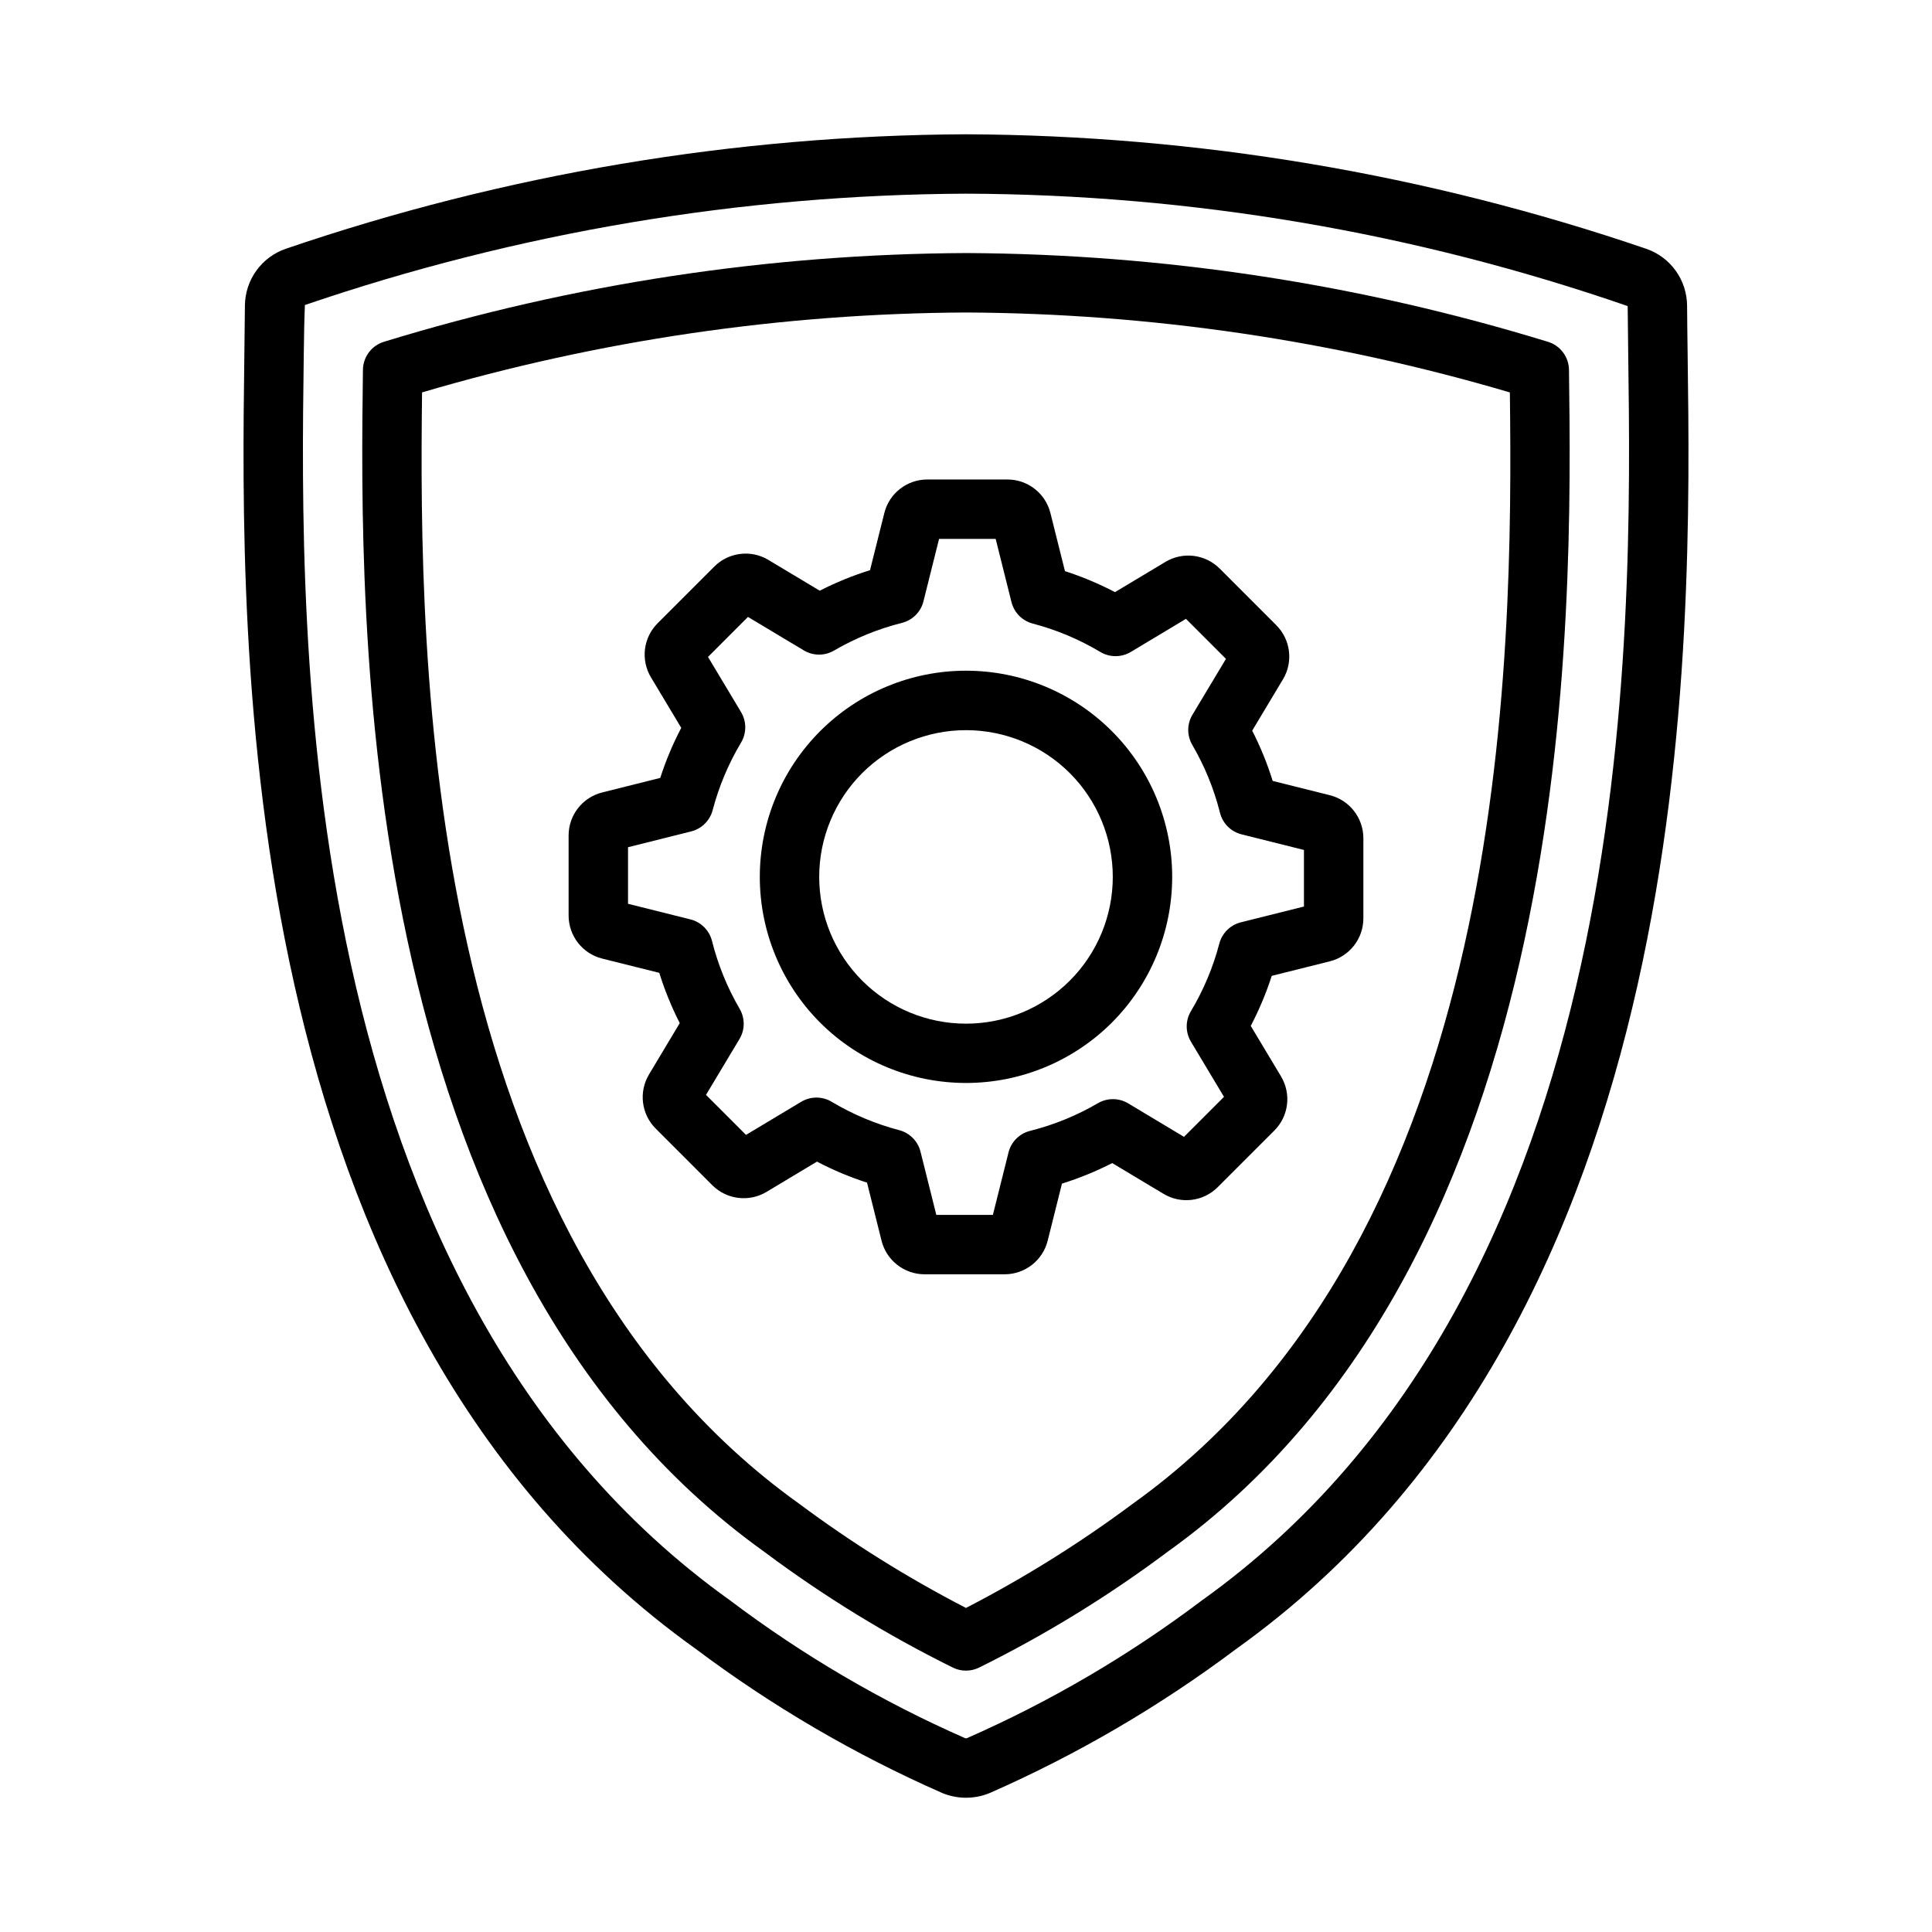
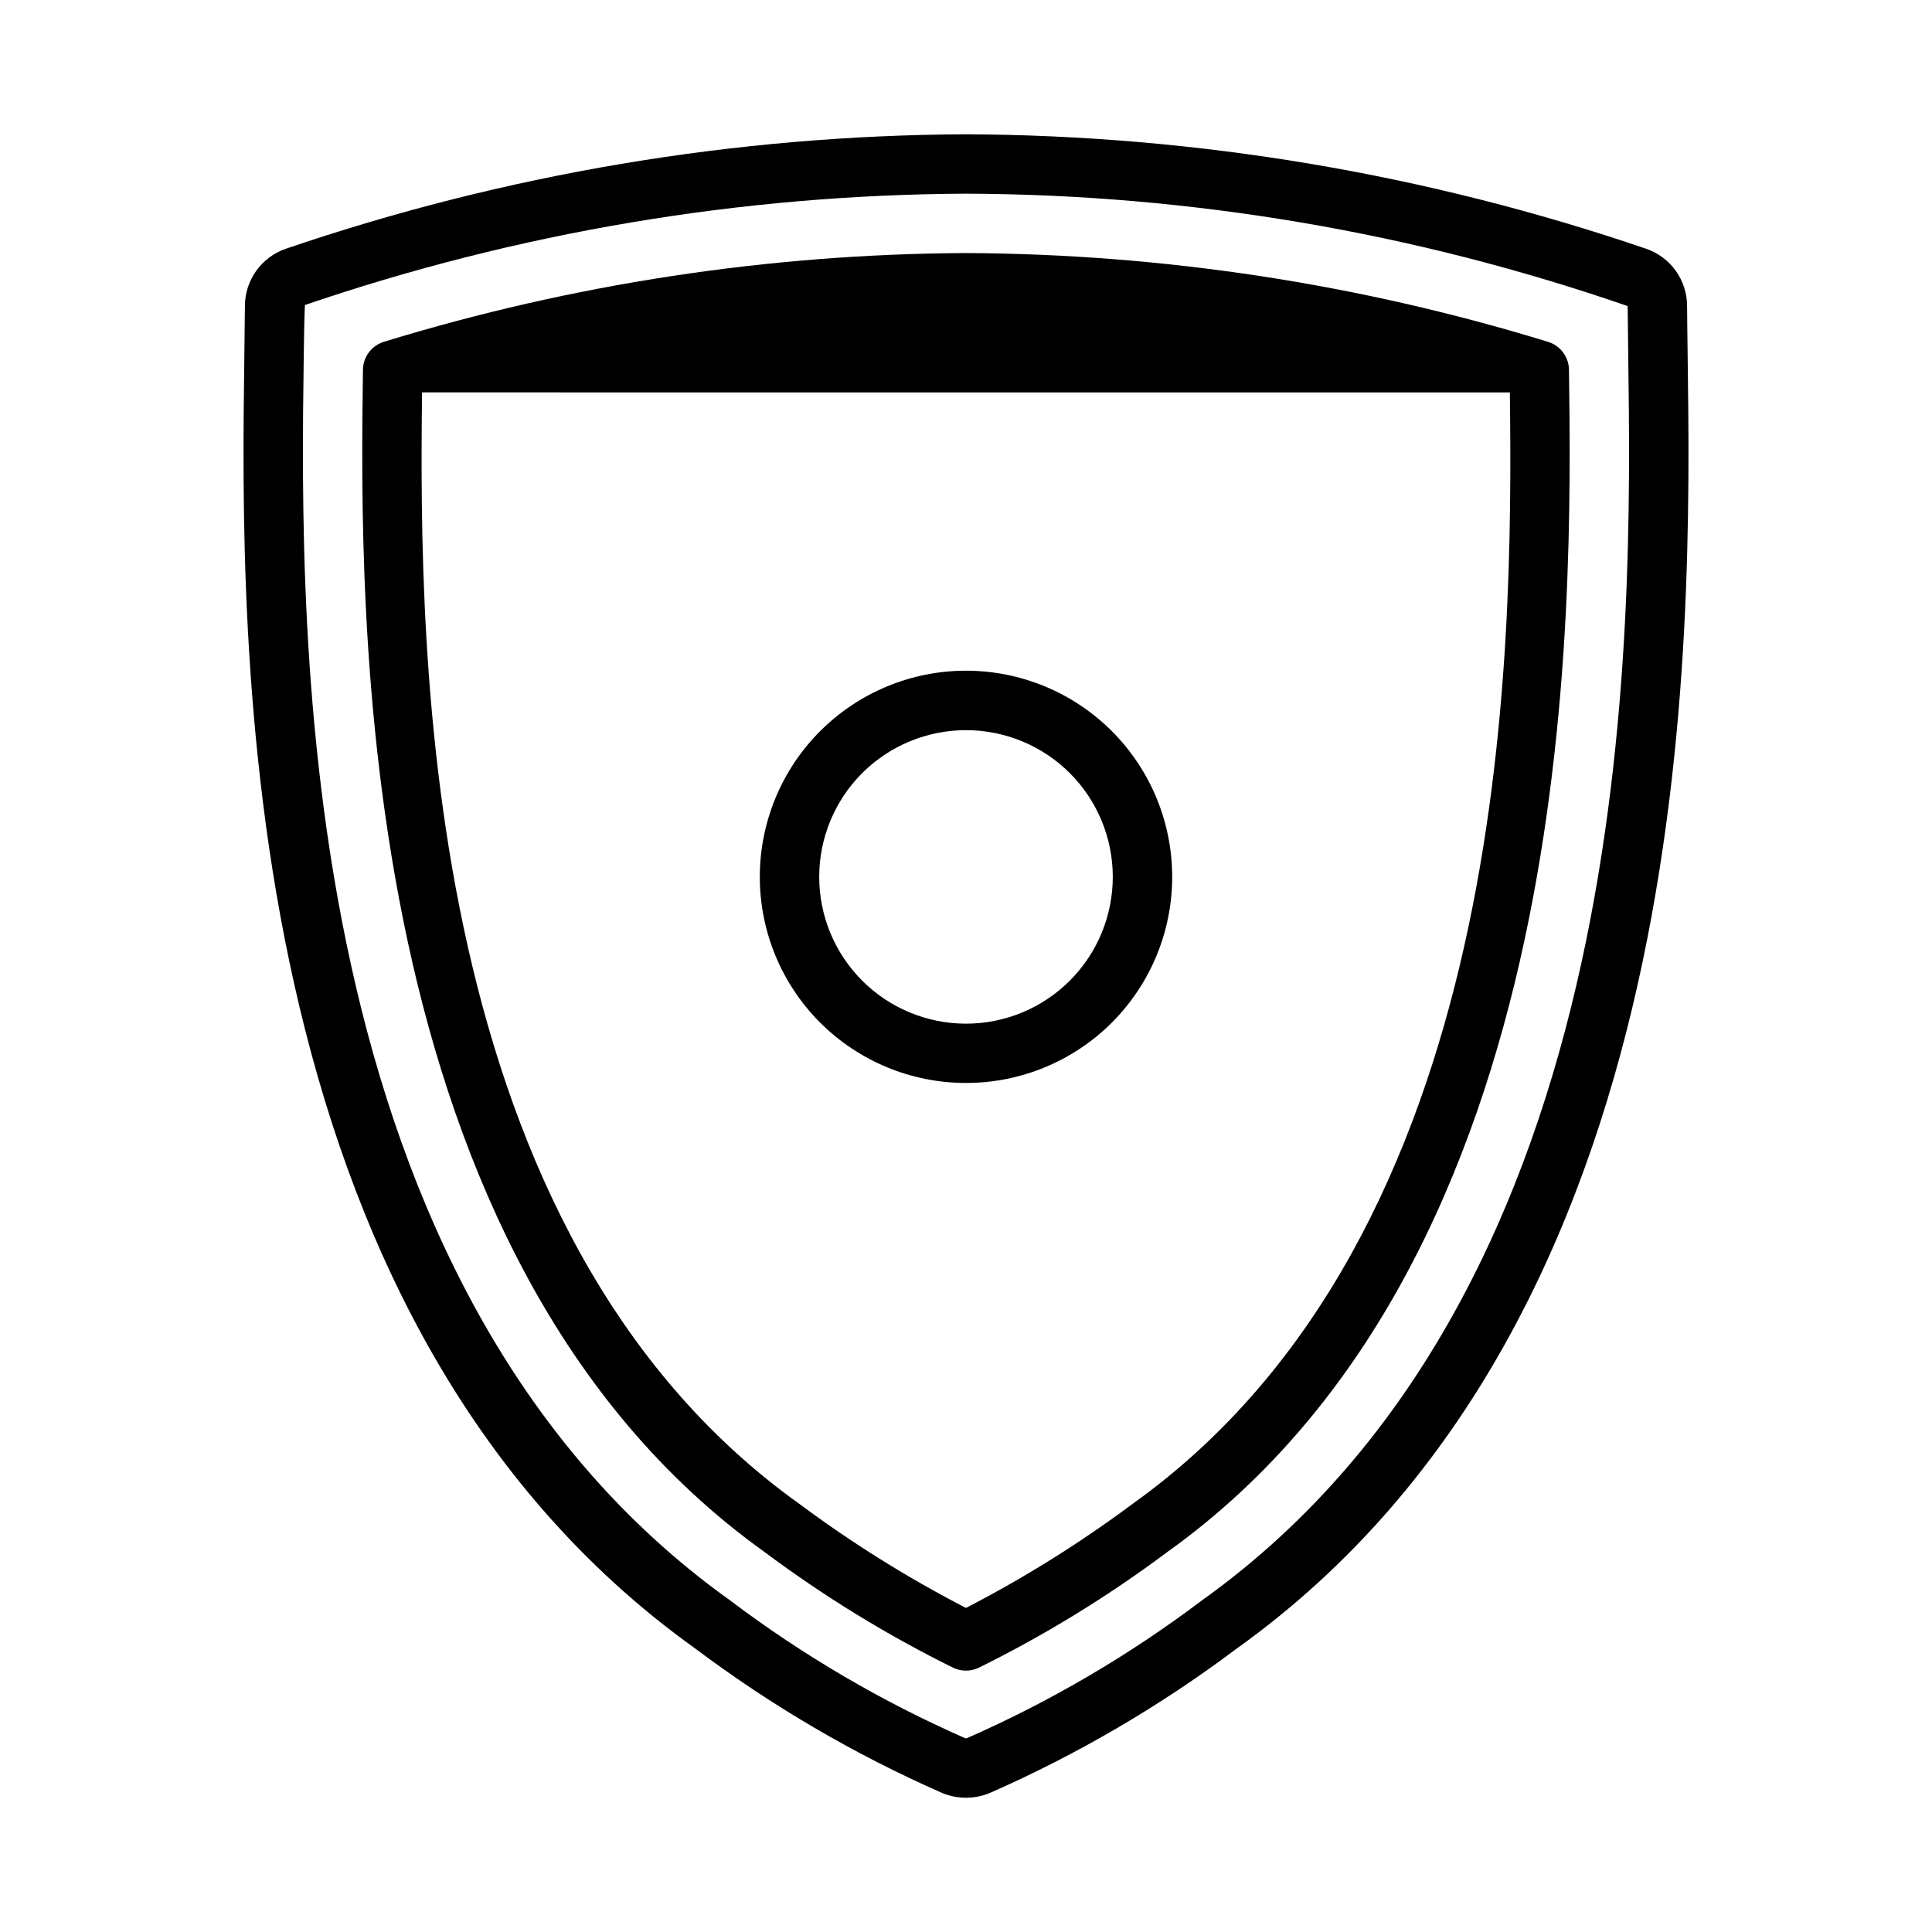
<svg xmlns="http://www.w3.org/2000/svg" fill="#000000" width="800px" height="800px" version="1.1" viewBox="144 144 512 512">
  <g>
    <path d="m393.69 619.16-0.008-0.004c-23.176-10.191-45.105-23.016-65.352-38.215-123.02-87.949-120.6-266.78-119.57-343.14 0.062-4.633 0.121-8.906 0.145-12.777 0.02-3.324 1.066-6.559 3-9.262 1.934-2.703 4.66-4.738 7.801-5.824 58.043-19.816 118.93-30.066 180.26-30.352 61.355 0.273 122.26 10.527 180.32 30.352 3.141 1.086 5.871 3.117 7.805 5.82 1.938 2.703 2.984 5.938 3.004 9.262 0.023 3.875 0.086 8.148 0.145 12.781 1.031 76.363 3.445 255.19-119.57 343.14-20.246 15.199-42.176 28.023-65.352 38.215-4.039 1.684-8.586 1.684-12.629 0.004zm6.082-14.523c0.152 0.047 0.312 0.047 0.469 0 22.098-9.715 42.996-21.965 62.266-36.504 116.33-83.16 113.99-256.22 112.99-330.12-0.062-4.676-0.121-8.984-0.145-12.891v-0.004c-56.422-19.523-115.69-29.59-175.39-29.793-59.602 0.285-118.76 10.25-175.16 29.508-0.176 4.199-0.238 8.508-0.301 13.18-1 73.895-3.336 246.96 112.99 330.12 19.273 14.539 40.172 26.789 62.277 36.504z" />
-     <path d="m396.62 585.98c-17.559-8.676-34.289-18.938-49.977-30.66-109.53-78.305-107.3-249.04-106.46-313.32 0.043-3.422 2.293-6.422 5.562-7.422 50.027-15.352 102.04-23.273 154.36-23.516 52.25 0.262 104.18 8.188 154.13 23.523 3.269 1 5.519 4 5.562 7.422 0.84 64.273 3.074 235-106.46 313.3h0.004c-15.688 11.73-32.418 21.996-49.977 30.668-2.137 1.012-4.617 1.012-6.75 0zm-140.77-337.99c-0.844 70.723-0.086 223.02 99.953 294.53 13.949 10.387 28.73 19.617 44.188 27.602 15.461-7.981 30.242-17.215 44.195-27.609 100.03-71.5 100.79-223.8 99.945-294.51v-0.004c-46.773-13.805-95.262-20.934-144.03-21.184-48.844 0.234-97.406 7.363-144.25 21.176z" />
+     <path d="m396.62 585.98c-17.559-8.676-34.289-18.938-49.977-30.66-109.53-78.305-107.3-249.04-106.46-313.32 0.043-3.422 2.293-6.422 5.562-7.422 50.027-15.352 102.04-23.273 154.36-23.516 52.25 0.262 104.18 8.188 154.13 23.523 3.269 1 5.519 4 5.562 7.422 0.84 64.273 3.074 235-106.46 313.3h0.004c-15.688 11.73-32.418 21.996-49.977 30.668-2.137 1.012-4.617 1.012-6.75 0zm-140.77-337.99c-0.844 70.723-0.086 223.02 99.953 294.53 13.949 10.387 28.73 19.617 44.188 27.602 15.461-7.981 30.242-17.215 44.195-27.609 100.03-71.5 100.79-223.8 99.945-294.51v-0.004z" />
    <path d="m361.36 415.02c-10.246-10.246-16.004-24.145-16.004-38.637 0-14.492 5.758-28.391 16.004-38.637 10.25-10.25 24.148-16.004 38.641-16.004s28.387 5.754 38.637 16.004c10.246 10.246 16.004 24.145 16.004 38.637 0 14.492-5.758 28.391-16.004 38.637-10.258 10.23-24.152 15.977-38.637 15.977-14.488 0-28.383-5.746-38.641-15.977zm11.133-66.145c-7.293 7.297-11.395 17.191-11.395 27.508 0 10.316 4.102 20.211 11.395 27.504 7.297 7.297 17.191 11.395 27.508 11.395s20.211-4.098 27.504-11.395c7.297-7.293 11.395-17.188 11.395-27.504 0-10.316-4.098-20.211-11.395-27.508-7.301-7.281-17.191-11.375-27.504-11.375-10.316 0-20.207 4.094-27.508 11.375z" />
-     <path d="m410.23 481.7h-21.195c-5.406 0.008-10.121-3.676-11.422-8.926l-3.844-15.363c-4.57-1.477-9.008-3.336-13.262-5.566l-13.359 8.012c-4.629 2.781-10.559 2.055-14.379-1.762l-14.992-15h0.004c-3.824-3.805-4.559-9.73-1.785-14.355l8.148-13.605c-2.184-4.277-4-8.734-5.426-13.32l-15.113-3.777c-5.246-1.305-8.922-6.016-8.918-11.422v-21.195c-0.004-5.402 3.676-10.113 8.918-11.418l15.367-3.848c1.473-4.57 3.336-9.008 5.566-13.266l-8.012-13.359c-2.793-4.633-2.059-10.57 1.773-14.383l14.984-14.984c3.809-3.824 9.734-4.559 14.359-1.773l13.598 8.152h0.004c4.277-2.188 8.734-4.008 13.32-5.438l3.785-15.121c1.297-5.246 6.012-8.926 11.414-8.914h21.195c5.406-0.008 10.125 3.676 11.422 8.926l3.844 15.359c4.57 1.477 9.008 3.34 13.262 5.566l13.363-8.012c4.629-2.777 10.555-2.051 14.375 1.766l14.992 14.996h-0.004c3.824 3.809 4.559 9.73 1.785 14.359l-8.156 13.602c2.188 4.277 4.008 8.734 5.434 13.32l15.121 3.781c5.242 1.309 8.918 6.019 8.91 11.418v21.195c0.008 5.406-3.672 10.117-8.918 11.422l-15.367 3.844c-1.473 4.57-3.332 9.008-5.562 13.262l8.012 13.363-0.004 0.004c2.793 4.629 2.059 10.57-1.773 14.383l-14.984 14.98c-3.812 3.828-9.746 4.559-14.375 1.77l-13.582-8.145h-0.004c-4.277 2.188-8.734 4.008-13.32 5.441l-3.781 15.113c-1.309 5.238-6.016 8.918-11.418 8.918zm-18.098-15.742h14.992l4.137-16.531v-0.004c0.699-2.82 2.898-5.023 5.719-5.727 6.309-1.586 12.363-4.055 17.98-7.336 2.484-1.449 5.559-1.43 8.027 0.047l14.781 8.867 10.602-10.598-8.758-14.617h0.004c-1.496-2.488-1.5-5.598-0.012-8.086 3.344-5.586 5.875-11.613 7.527-17.91 0.73-2.773 2.914-4.934 5.695-5.633l16.734-4.188v-14.992l-16.535-4.137 0.004 0.004c-2.816-0.707-5.016-2.906-5.723-5.719-1.582-6.309-4.051-12.359-7.332-17.977-1.453-2.481-1.438-5.559 0.047-8.023l8.871-14.789-10.602-10.605-14.613 8.766v-0.004c-2.492 1.496-5.606 1.496-8.094 0.004-5.582-3.336-11.609-5.867-17.898-7.516-2.781-0.727-4.941-2.914-5.637-5.703l-4.188-16.738h-15l-4.137 16.539h0.004c-0.703 2.82-2.902 5.019-5.723 5.723-6.309 1.586-12.359 4.051-17.98 7.328-2.481 1.453-5.555 1.434-8.016-0.047l-14.789-8.867-10.594 10.602 8.758 14.613h-0.004c1.492 2.488 1.496 5.594 0.008 8.086-3.34 5.586-5.871 11.613-7.527 17.906-0.73 2.777-2.91 4.938-5.695 5.637l-16.734 4.191v14.992l16.527 4.133v-0.004c2.816 0.703 5.019 2.902 5.727 5.719 1.586 6.309 4.051 12.363 7.324 17.984 1.453 2.481 1.434 5.555-0.047 8.016l-8.863 14.789 10.602 10.605 14.613-8.766v0.004c2.492-1.496 5.606-1.5 8.098-0.004 5.582 3.336 11.605 5.867 17.895 7.516 2.781 0.73 4.941 2.918 5.637 5.707z" />
  </g>
</svg>